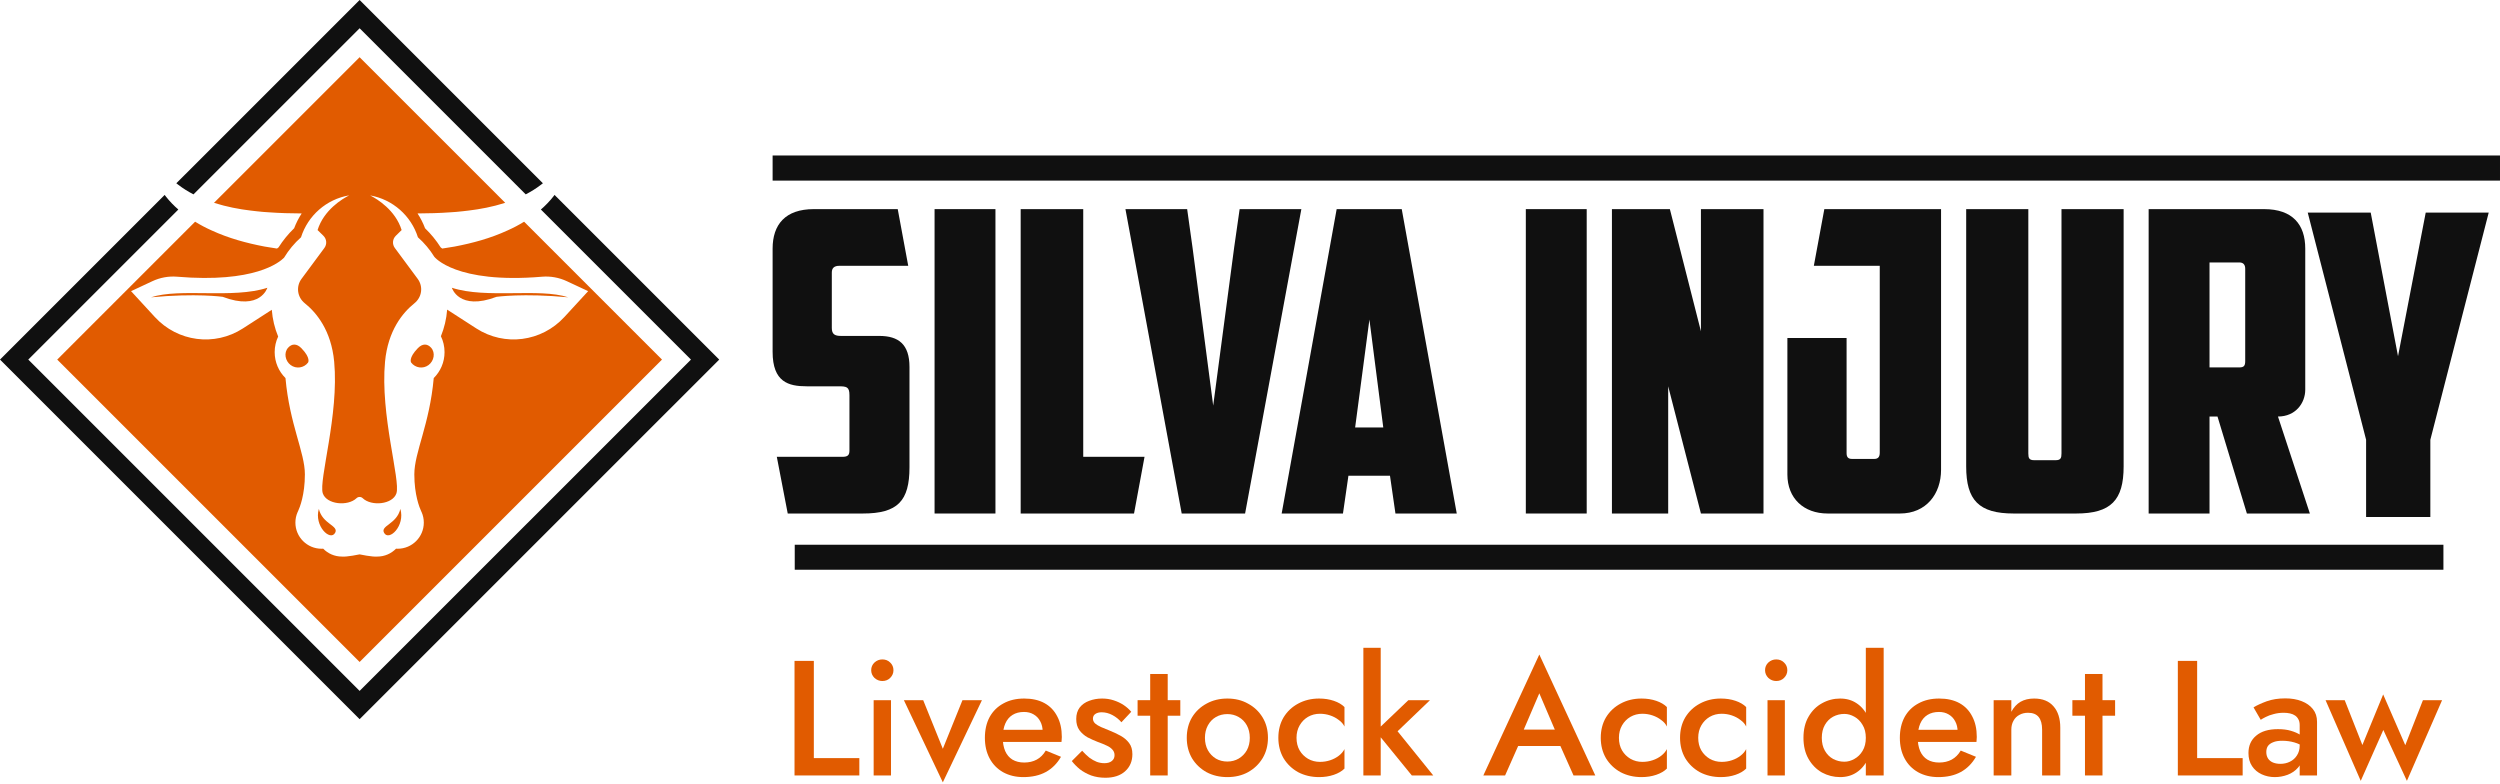
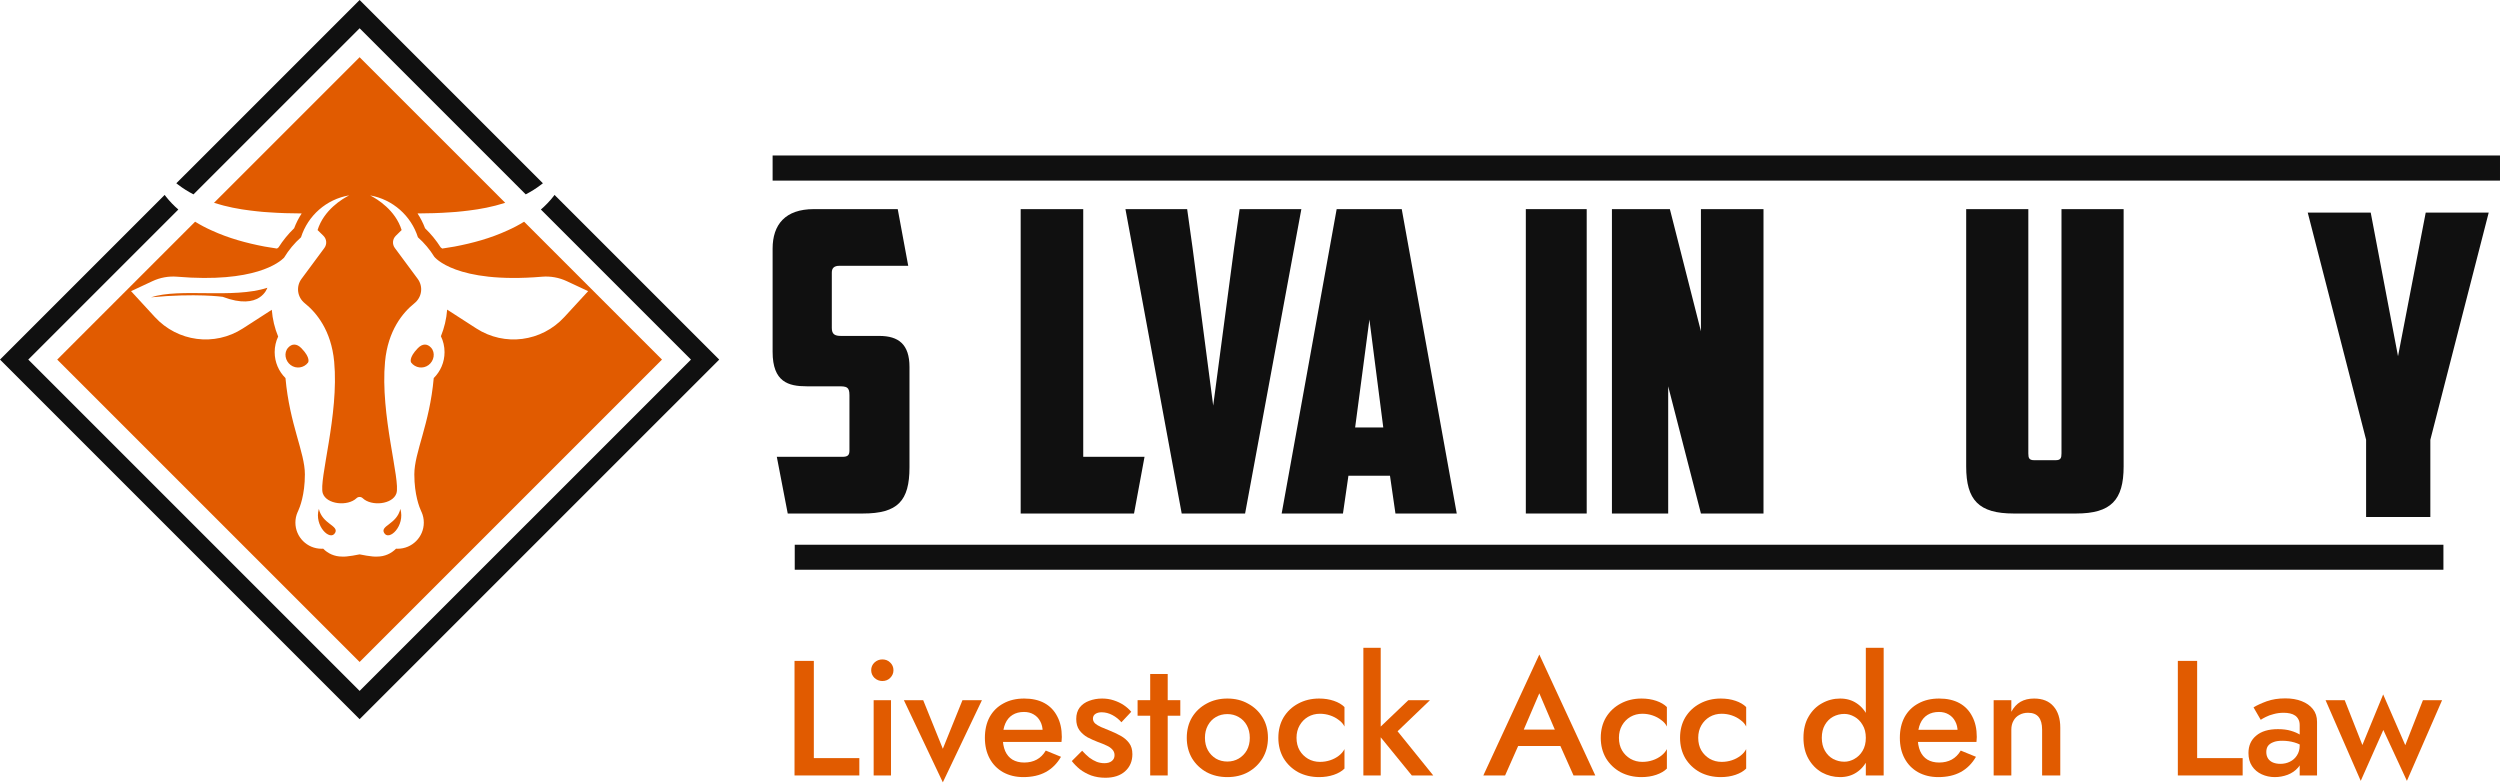
<svg xmlns="http://www.w3.org/2000/svg" width="306" height="96" viewBox="0 0 306 96" fill="none">
  <path d="M97.276 66.676H299.075V69.736H97.276V66.676Z" fill="#101010" />
  <path d="M305.999 19.032V22.107H94.568V19.032H305.999Z" fill="#101010" />
  <g clip-path="url(#clip0_1811_2)">
    <path fill-rule="evenodd" clip-rule="evenodd" d="M67.876 23.859C67.823 23.933 67.767 24.005 67.709 24.078C67.26 24.649 66.751 25.172 66.204 25.646L84.573 44.014L44.016 84.568L3.459 44.014L21.828 25.646C21.281 25.172 20.772 24.649 20.323 24.078C20.265 24.005 20.209 23.933 20.156 23.859L0 44.014L44.016 88.027L88.032 44.014L67.876 23.859ZM23.683 23.791L44.016 3.459L64.349 23.791C65.004 23.451 65.633 23.063 66.219 22.61L66.45 22.433L44.016 0L21.582 22.433L21.813 22.61C22.399 23.063 23.027 23.451 23.683 23.791Z" fill="#101010" />
    <path d="M32.725 35.222C32.725 35.222 31.871 38.085 27.256 36.331C27.256 36.331 23.994 35.869 18.482 36.391C22.052 35.222 28.505 36.599 32.725 35.222Z" fill="#E15B00" />
    <path d="M36.891 42.62C38.079 43.845 37.708 44.374 37.708 44.374C37.205 45.046 36.252 45.184 35.58 44.684C34.906 44.181 34.706 43.177 35.271 42.554C35.72 42.062 36.306 42.018 36.891 42.62Z" fill="#E15B00" />
    <path d="M41.02 65.216C40.429 66.294 38.415 64.366 39.029 62.29C39.456 64.158 41.507 64.331 41.02 65.216Z" fill="#E15B00" />
    <path d="M49.003 62.29C49.617 64.366 47.603 66.294 47.011 65.216C46.525 64.331 48.576 64.158 49.003 62.29Z" fill="#E15B00" />
    <path d="M52.761 42.554C53.324 43.177 53.126 44.181 52.452 44.684C51.78 45.184 50.827 45.046 50.324 44.374C50.324 44.374 49.953 43.845 51.141 42.62C51.726 42.018 52.312 42.062 52.761 42.554Z" fill="#E15B00" />
-     <path d="M69.55 36.391C64.036 35.869 60.776 36.331 60.776 36.331C56.16 38.085 55.307 35.222 55.307 35.222C59.525 36.599 65.98 35.222 69.55 36.391Z" fill="#E15B00" />
    <path d="M64.151 27.137C63.502 27.537 62.83 27.893 62.141 28.198C60.047 29.165 57.845 29.759 55.643 30.179C55.138 30.27 54.633 30.351 54.128 30.423C54.05 30.369 53.988 30.322 53.94 30.282C53.398 29.429 52.757 28.642 52.027 27.939C51.784 27.291 51.472 26.685 51.106 26.125C52.444 26.116 53.775 26.085 55.095 25.988C55.602 25.968 56.097 25.912 56.596 25.861C57.099 25.822 57.585 25.733 58.082 25.673C58.333 25.646 58.575 25.597 58.818 25.553L59.552 25.419L60.271 25.253L60.632 25.17L60.986 25.071C61.273 24.997 61.558 24.915 61.838 24.824L44.016 7.003L26.194 24.824C26.474 24.915 26.759 24.997 27.045 25.071L27.4 25.17L27.761 25.253L28.48 25.419L29.214 25.553C29.457 25.597 29.698 25.646 29.95 25.673C30.447 25.733 30.933 25.822 31.436 25.861C31.935 25.912 32.43 25.968 32.937 25.988C34.257 26.085 35.588 26.116 36.926 26.125C36.559 26.685 36.248 27.291 36.003 27.939C35.275 28.642 34.634 29.429 34.092 30.282C34.044 30.322 33.982 30.369 33.904 30.423C33.399 30.351 32.894 30.27 32.389 30.179C30.185 29.759 27.985 29.165 25.889 28.198C25.202 27.893 24.53 27.537 23.881 27.137L7.003 44.014L44.016 81.025L81.029 44.014L64.151 27.137ZM58.309 40.204L54.732 37.897C54.645 39.041 54.383 40.136 53.967 41.154C54.254 41.742 54.412 42.404 54.412 43.102C54.412 44.343 53.907 45.467 53.089 46.277C52.582 51.965 50.714 55.358 50.714 58.064C50.714 60.571 51.345 62.127 51.547 62.562C51.565 62.599 51.584 62.637 51.6 62.674C51.606 62.684 51.611 62.692 51.611 62.692H51.609C51.78 63.082 51.874 63.513 51.874 63.964C51.874 65.733 50.44 67.166 48.671 67.166C48.605 67.166 48.541 67.159 48.475 67.157C47.894 67.753 47.081 68.124 46.183 68.124C45.562 68.186 44.032 67.858 44.032 67.858H43.997C43.997 67.858 42.47 68.186 41.849 68.124C40.95 68.124 40.138 67.753 39.557 67.157C39.491 67.159 39.427 67.166 39.361 67.166C37.592 67.166 36.157 65.733 36.157 63.964C36.157 63.513 36.252 63.082 36.423 62.692H36.421C36.421 62.692 36.425 62.684 36.431 62.674C36.448 62.637 36.467 62.599 36.485 62.562C36.687 62.127 37.318 60.571 37.318 58.064C37.318 55.358 35.45 51.965 34.943 46.277C34.125 45.467 33.62 44.343 33.62 43.102C33.62 42.42 33.772 41.773 34.046 41.194C33.624 40.173 33.356 39.07 33.267 37.918L29.723 40.204C26.268 42.431 21.747 41.843 18.952 38.802L16.041 35.638L18.651 34.418C19.595 33.974 20.638 33.783 21.675 33.869C31.144 34.669 34.209 32.113 34.766 31.544C35.331 30.608 36.032 29.765 36.844 29.044C37.683 26.392 39.953 24.378 42.746 23.91C41.893 24.343 39.641 25.692 38.87 28.159L39.582 28.856C39.994 29.26 40.045 29.889 39.705 30.351L36.908 34.129C36.209 35.073 36.38 36.376 37.308 37.12C38.734 38.264 40.544 40.443 40.903 44.267C41.513 50.757 38.988 58.792 39.509 60.381C39.959 61.75 42.569 62.002 43.635 60.981C43.847 60.777 44.185 60.777 44.397 60.981C45.463 62.002 48.073 61.75 48.523 60.381C49.044 58.792 46.519 50.757 47.129 44.267C47.488 40.443 49.298 38.264 50.724 37.12C51.652 36.376 51.823 35.073 51.124 34.129L48.327 30.351C47.986 29.889 48.038 29.26 48.45 28.856L49.161 28.159C48.397 25.71 46.174 24.364 45.306 23.919C48.075 24.407 50.32 26.411 51.153 29.044C51.934 29.738 52.613 30.544 53.165 31.439V31.435C53.165 31.435 55.723 34.768 66.355 33.869C67.394 33.783 68.435 33.974 69.381 34.418L71.991 35.638L69.08 38.802C66.285 41.843 61.764 42.431 58.309 40.204Z" fill="#E15B00" />
  </g>
  <path d="M297.474 53.827V63.282H289.611V53.827L282.468 26.026H290.176L293.517 43.6L296.908 26.026H304.617L297.474 53.827Z" fill="#101010" />
-   <path d="M274.094 32.123H270.445V44.971H274.094C274.66 44.971 274.814 44.765 274.814 44.2V32.894C274.814 32.432 274.608 32.123 274.094 32.123ZM282.163 30.428V47.694C282.163 49.339 280.981 50.983 278.822 50.983L282.728 62.854H275.019L271.422 50.983H270.445V62.854H262.994V25.597H277.126C280.621 25.597 282.163 27.498 282.163 30.428Z" fill="#101010" />
  <path d="M254.125 62.854H246.468C242.202 62.854 240.661 61.209 240.661 57.098V25.597H248.267V55.505C248.267 56.071 248.369 56.328 248.986 56.328H251.607C252.224 56.328 252.326 56.071 252.326 55.505V25.597H259.932V57.098C259.932 61.209 258.391 62.854 254.125 62.854Z" fill="#101010" />
-   <path d="M218.776 58.075V41.373H226.022V55.454C226.022 55.916 226.176 56.173 226.69 56.173H229.414C229.928 56.173 230.082 55.865 230.082 55.403V32.535H222.014L223.298 25.597H237.585V57.509C237.585 60.438 235.787 62.854 232.549 62.854H223.71C220.78 62.854 218.776 61.004 218.776 58.075Z" fill="#101010" />
  <path d="M197.3 62.854V25.597H204.392L208.194 40.551V25.597H215.852V62.854H208.194L204.186 47.283V62.854H197.3Z" fill="#101010" />
  <path d="M186.761 62.854V25.597H194.212V62.854H186.761Z" fill="#101010" />
  <path d="M170.134 58.229H165.047L164.379 62.854H156.876L163.608 25.597H171.573L178.306 62.854H170.803L170.134 58.229ZM167.616 39.112L165.869 52.319H169.312L167.616 39.112Z" fill="#101010" />
  <path d="M151.064 30.273L151.732 25.597H159.287L152.4 62.854H144.64L137.754 25.597H145.308L145.976 30.376L148.495 49.647L151.064 30.273Z" fill="#101010" />
  <path d="M124.93 62.854V25.597H132.588V55.916H140.091L138.806 62.854H124.93Z" fill="#101010" />
-   <path d="M114.391 62.854V25.597H121.843V62.854H114.391Z" fill="#101010" />
+   <path d="M114.391 62.854H121.843V62.854H114.391Z" fill="#101010" />
  <path d="M105.617 62.854H96.418L95.082 55.916H103.099C103.767 55.916 103.972 55.711 103.972 55.146V48.362C103.972 47.335 103.613 47.283 102.585 47.283H98.73C96.521 47.283 94.568 46.769 94.568 43.069V30.428C94.568 27.499 96.109 25.597 99.604 25.597H109.882L111.167 32.535H102.739C102.122 32.535 101.814 32.792 101.814 33.357V40.14C101.814 40.911 102.174 41.117 102.944 41.117H107.621C109.985 41.117 111.321 42.144 111.321 44.919V57.201C111.321 61.312 109.882 62.854 105.617 62.854Z" fill="#101010" />
  <path d="M97.249 80.893H99.613V92.793H105.183V94.916H97.249V80.893Z" fill="#E15B00" />
  <path d="M106.634 82.035C106.634 81.661 106.768 81.347 107.035 81.093C107.316 80.839 107.636 80.713 107.997 80.713C108.384 80.713 108.705 80.839 108.958 81.093C109.226 81.347 109.359 81.661 109.359 82.035C109.359 82.395 109.226 82.709 108.958 82.976C108.705 83.23 108.384 83.357 107.997 83.357C107.636 83.357 107.316 83.23 107.035 82.976C106.768 82.709 106.634 82.395 106.634 82.035ZM106.935 85.701H109.059V94.916H106.935V85.701Z" fill="#E15B00" />
  <path d="M110.634 85.701H112.998L115.402 91.651L117.806 85.701H120.19L115.402 95.758L110.634 85.701Z" fill="#E15B00" />
  <path d="M125.258 95.117C124.323 95.117 123.495 94.916 122.774 94.516C122.066 94.115 121.519 93.554 121.131 92.833C120.744 92.112 120.55 91.27 120.55 90.309C120.55 89.334 120.744 88.486 121.131 87.764C121.532 87.043 122.093 86.489 122.814 86.102C123.535 85.701 124.384 85.501 125.359 85.501C126.334 85.501 127.162 85.688 127.843 86.061C128.524 86.436 129.045 86.976 129.406 87.684C129.78 88.379 129.967 89.22 129.967 90.209C129.967 90.315 129.96 90.429 129.947 90.549C129.947 90.669 129.94 90.756 129.927 90.809H121.832V89.327H128.083L127.422 90.249C127.462 90.168 127.502 90.062 127.542 89.928C127.596 89.781 127.623 89.661 127.623 89.567C127.623 89.073 127.522 88.646 127.322 88.285C127.135 87.925 126.868 87.644 126.521 87.444C126.187 87.243 125.793 87.143 125.339 87.143C124.791 87.143 124.323 87.263 123.936 87.504C123.549 87.744 123.255 88.092 123.055 88.546C122.854 89 122.747 89.561 122.734 90.228C122.734 90.896 122.834 91.464 123.035 91.931C123.235 92.385 123.529 92.733 123.916 92.973C124.317 93.213 124.798 93.334 125.359 93.334C125.946 93.334 126.461 93.213 126.901 92.973C127.342 92.733 127.709 92.365 128.003 91.871L129.866 92.633C129.386 93.461 128.765 94.082 128.003 94.496C127.242 94.91 126.327 95.117 125.258 95.117Z" fill="#E15B00" />
  <path d="M132.453 91.891C132.747 92.212 133.04 92.492 133.334 92.733C133.641 92.96 133.949 93.133 134.256 93.254C134.563 93.361 134.87 93.414 135.177 93.414C135.565 93.414 135.865 93.327 136.079 93.153C136.306 92.98 136.42 92.739 136.42 92.432C136.42 92.165 136.333 91.938 136.159 91.751C135.985 91.551 135.745 91.384 135.438 91.25C135.131 91.103 134.77 90.956 134.356 90.809C133.942 90.649 133.528 90.462 133.114 90.249C132.713 90.022 132.379 89.728 132.112 89.367C131.858 89.007 131.731 88.552 131.731 88.005C131.731 87.444 131.872 86.976 132.152 86.602C132.446 86.228 132.833 85.955 133.314 85.781C133.808 85.594 134.336 85.501 134.897 85.501C135.404 85.501 135.879 85.574 136.319 85.721C136.774 85.868 137.181 86.061 137.542 86.302C137.902 86.542 138.209 86.816 138.463 87.123L137.261 88.405C136.954 88.045 136.587 87.751 136.159 87.524C135.732 87.297 135.291 87.183 134.837 87.183C134.53 87.183 134.276 87.25 134.075 87.384C133.875 87.517 133.775 87.711 133.775 87.965C133.775 88.178 133.862 88.372 134.035 88.546C134.222 88.706 134.463 88.853 134.757 88.986C135.064 89.12 135.404 89.26 135.778 89.407C136.286 89.608 136.753 89.828 137.181 90.068C137.608 90.309 137.949 90.603 138.203 90.95C138.47 91.297 138.603 91.751 138.603 92.312C138.603 93.18 138.303 93.881 137.702 94.416C137.114 94.936 136.313 95.197 135.298 95.197C134.67 95.197 134.089 95.103 133.555 94.916C133.034 94.716 132.573 94.462 132.172 94.155C131.785 93.835 131.458 93.501 131.19 93.153L132.453 91.891Z" fill="#E15B00" />
  <path d="M139.241 85.701H144.47V87.604H139.241V85.701ZM140.784 82.496H142.927V94.916H140.784V82.496Z" fill="#E15B00" />
  <path d="M145.261 90.309C145.261 89.36 145.475 88.526 145.902 87.804C146.343 87.083 146.937 86.522 147.685 86.122C148.433 85.708 149.282 85.501 150.23 85.501C151.178 85.501 152.02 85.708 152.754 86.122C153.502 86.522 154.097 87.083 154.537 87.804C154.978 88.526 155.198 89.36 155.198 90.309C155.198 91.244 154.978 92.078 154.537 92.813C154.097 93.534 153.502 94.102 152.754 94.516C152.02 94.916 151.178 95.117 150.23 95.117C149.282 95.117 148.433 94.916 147.685 94.516C146.937 94.102 146.343 93.534 145.902 92.813C145.475 92.078 145.261 91.244 145.261 90.309ZM147.485 90.309C147.485 90.883 147.605 91.391 147.846 91.831C148.086 92.259 148.413 92.599 148.827 92.853C149.241 93.093 149.709 93.213 150.23 93.213C150.737 93.213 151.198 93.093 151.612 92.853C152.04 92.599 152.374 92.259 152.614 91.831C152.854 91.391 152.975 90.883 152.975 90.309C152.975 89.734 152.854 89.227 152.614 88.786C152.374 88.345 152.04 88.005 151.612 87.764C151.198 87.524 150.737 87.404 150.23 87.404C149.709 87.404 149.241 87.524 148.827 87.764C148.413 88.005 148.086 88.345 147.846 88.786C147.605 89.227 147.485 89.734 147.485 90.309Z" fill="#E15B00" />
  <path d="M158.694 90.309C158.694 90.896 158.821 91.41 159.075 91.851C159.328 92.279 159.669 92.619 160.097 92.873C160.537 93.127 161.025 93.254 161.559 93.254C162 93.254 162.421 93.187 162.821 93.053C163.222 92.92 163.576 92.733 163.883 92.492C164.19 92.252 164.417 91.985 164.564 91.691V94.075C164.244 94.395 163.81 94.649 163.262 94.836C162.714 95.023 162.113 95.117 161.459 95.117C160.511 95.117 159.656 94.916 158.894 94.516C158.146 94.102 157.552 93.534 157.111 92.813C156.684 92.078 156.47 91.244 156.47 90.309C156.47 89.36 156.684 88.526 157.111 87.804C157.552 87.083 158.146 86.522 158.894 86.122C159.656 85.708 160.511 85.501 161.459 85.501C162.113 85.501 162.714 85.594 163.262 85.781C163.81 85.968 164.244 86.222 164.564 86.542V88.926C164.417 88.619 164.184 88.352 163.863 88.125C163.556 87.885 163.202 87.698 162.801 87.564C162.401 87.43 161.986 87.364 161.559 87.364C161.025 87.364 160.537 87.491 160.097 87.744C159.669 87.998 159.328 88.345 159.075 88.786C158.821 89.227 158.694 89.734 158.694 90.309Z" fill="#E15B00" />
  <path d="M166.876 79.29H168.999V94.916H166.876V79.29ZM172.385 85.701H175.03L171.063 89.507L175.431 94.916H172.806L168.398 89.507L172.385 85.701Z" fill="#E15B00" />
  <path d="M184.745 91.31L185.186 89.307H191.697L192.158 91.31H184.745ZM188.412 84.859L186.208 90.008L186.168 90.529L184.224 94.916H181.56L188.412 80.112L195.264 94.916H192.599L190.696 90.649L190.636 90.068L188.412 84.859Z" fill="#E15B00" />
  <path d="M198.157 90.309C198.157 90.896 198.284 91.41 198.538 91.851C198.792 92.279 199.132 92.619 199.56 92.873C200 93.127 200.488 93.254 201.022 93.254C201.463 93.254 201.884 93.187 202.284 93.053C202.685 92.92 203.039 92.733 203.346 92.492C203.653 92.252 203.88 91.985 204.027 91.691V94.075C203.707 94.395 203.273 94.649 202.725 94.836C202.178 95.023 201.576 95.117 200.922 95.117C199.974 95.117 199.119 94.916 198.358 94.516C197.61 94.102 197.015 93.534 196.574 92.813C196.147 92.078 195.933 91.244 195.933 90.309C195.933 89.36 196.147 88.526 196.574 87.804C197.015 87.083 197.61 86.522 198.358 86.122C199.119 85.708 199.974 85.501 200.922 85.501C201.576 85.501 202.178 85.594 202.725 85.781C203.273 85.968 203.707 86.222 204.027 86.542V88.926C203.88 88.619 203.647 88.352 203.326 88.125C203.019 87.885 202.665 87.698 202.264 87.564C201.864 87.43 201.45 87.364 201.022 87.364C200.488 87.364 200 87.491 199.56 87.744C199.132 87.998 198.792 88.345 198.538 88.786C198.284 89.227 198.157 89.734 198.157 90.309Z" fill="#E15B00" />
  <path d="M207.862 90.309C207.862 90.896 207.988 91.41 208.242 91.851C208.496 92.279 208.837 92.619 209.264 92.873C209.705 93.127 210.192 93.254 210.727 93.254C211.167 93.254 211.588 93.187 211.989 93.053C212.389 92.92 212.743 92.733 213.051 92.492C213.358 92.252 213.585 91.985 213.732 91.691V94.075C213.411 94.395 212.977 94.649 212.429 94.836C211.882 95.023 211.281 95.117 210.626 95.117C209.678 95.117 208.823 94.916 208.062 94.516C207.314 94.102 206.72 93.534 206.279 92.813C205.851 92.078 205.638 91.244 205.638 90.309C205.638 89.36 205.851 88.526 206.279 87.804C206.72 87.083 207.314 86.522 208.062 86.122C208.823 85.708 209.678 85.501 210.626 85.501C211.281 85.501 211.882 85.594 212.429 85.781C212.977 85.968 213.411 86.222 213.732 86.542V88.926C213.585 88.619 213.351 88.352 213.031 88.125C212.723 87.885 212.369 87.698 211.969 87.564C211.568 87.43 211.154 87.364 210.727 87.364C210.192 87.364 209.705 87.491 209.264 87.744C208.837 87.998 208.496 88.345 208.242 88.786C207.988 89.227 207.862 89.734 207.862 90.309Z" fill="#E15B00" />
-   <path d="M216.043 82.035C216.043 81.661 216.177 81.347 216.444 81.093C216.724 80.839 217.045 80.713 217.406 80.713C217.793 80.713 218.114 80.839 218.367 81.093C218.634 81.347 218.768 81.661 218.768 82.035C218.768 82.395 218.634 82.709 218.367 82.976C218.114 83.23 217.793 83.357 217.406 83.357C217.045 83.357 216.724 83.23 216.444 82.976C216.177 82.709 216.043 82.395 216.043 82.035ZM216.344 85.701H218.467V94.916H216.344V85.701Z" fill="#E15B00" />
  <path d="M228.377 79.29H230.561V94.916H228.377V79.29ZM220.744 90.309C220.744 89.294 220.951 88.432 221.365 87.724C221.779 87.003 222.327 86.456 223.008 86.082C223.702 85.694 224.444 85.501 225.232 85.501C226.006 85.501 226.681 85.694 227.255 86.082C227.843 86.469 228.304 87.023 228.638 87.744C228.985 88.452 229.159 89.307 229.159 90.309C229.159 91.297 228.985 92.152 228.638 92.873C228.304 93.594 227.843 94.148 227.255 94.536C226.681 94.923 226.006 95.117 225.232 95.117C224.444 95.117 223.702 94.93 223.008 94.556C222.327 94.168 221.779 93.614 221.365 92.893C220.951 92.172 220.744 91.31 220.744 90.309ZM222.988 90.309C222.988 90.923 223.115 91.451 223.368 91.891C223.622 92.332 223.956 92.666 224.37 92.893C224.798 93.12 225.258 93.234 225.753 93.234C226.167 93.234 226.574 93.12 226.975 92.893C227.389 92.666 227.723 92.339 227.977 91.911C228.244 91.471 228.377 90.936 228.377 90.309C228.377 89.681 228.244 89.153 227.977 88.726C227.723 88.285 227.389 87.951 226.975 87.724C226.574 87.497 226.167 87.384 225.753 87.384C225.258 87.384 224.798 87.497 224.37 87.724C223.956 87.951 223.622 88.285 223.368 88.726C223.115 89.167 222.988 89.694 222.988 90.309Z" fill="#E15B00" />
  <path d="M237.25 95.117C236.315 95.117 235.487 94.916 234.766 94.516C234.058 94.115 233.51 93.554 233.123 92.833C232.735 92.112 232.542 91.27 232.542 90.309C232.542 89.334 232.735 88.486 233.123 87.764C233.523 87.043 234.084 86.489 234.806 86.102C235.527 85.701 236.375 85.501 237.35 85.501C238.325 85.501 239.153 85.688 239.834 86.061C240.516 86.436 241.037 86.976 241.397 87.684C241.771 88.379 241.958 89.22 241.958 90.209C241.958 90.315 241.951 90.429 241.938 90.549C241.938 90.669 241.931 90.756 241.918 90.809H233.824V89.327H240.075L239.414 90.249C239.454 90.168 239.494 90.062 239.534 89.928C239.587 89.781 239.614 89.661 239.614 89.567C239.614 89.073 239.514 88.646 239.314 88.285C239.127 87.925 238.859 87.644 238.512 87.444C238.178 87.243 237.784 87.143 237.33 87.143C236.783 87.143 236.315 87.263 235.928 87.504C235.54 87.744 235.246 88.092 235.046 88.546C234.846 89 234.739 89.561 234.726 90.228C234.726 90.896 234.826 91.464 235.026 91.931C235.226 92.385 235.52 92.733 235.908 92.973C236.308 93.213 236.789 93.334 237.35 93.334C237.938 93.334 238.452 93.213 238.893 92.973C239.334 92.733 239.701 92.365 239.995 91.871L241.858 92.633C241.377 93.461 240.756 94.082 239.995 94.496C239.233 94.91 238.319 95.117 237.25 95.117Z" fill="#E15B00" />
  <path d="M249.954 89.307C249.954 88.626 249.814 88.112 249.533 87.764C249.253 87.417 248.818 87.243 248.231 87.243C247.83 87.243 247.476 87.33 247.169 87.504C246.862 87.664 246.621 87.905 246.448 88.225C246.274 88.532 246.187 88.893 246.187 89.307V94.916H244.023V85.701H246.187V87.123C246.481 86.576 246.855 86.168 247.309 85.901C247.777 85.634 248.331 85.501 248.972 85.501C250.014 85.501 250.809 85.821 251.356 86.462C251.904 87.09 252.178 87.958 252.178 89.067V94.916H249.954V89.307Z" fill="#E15B00" />
-   <path d="M253.659 85.701H258.888V87.604H253.659V85.701ZM255.201 82.496H257.345V94.916H255.201V82.496Z" fill="#E15B00" />
  <path d="M266.567 80.893H268.931V92.793H274.501V94.916H266.567V80.893Z" fill="#E15B00" />
  <path d="M277.395 92.052C277.395 92.359 277.468 92.626 277.615 92.853C277.762 93.067 277.962 93.227 278.216 93.334C278.483 93.441 278.784 93.494 279.118 93.494C279.545 93.494 279.932 93.407 280.28 93.234C280.64 93.06 280.927 92.806 281.141 92.472C281.368 92.125 281.482 91.724 281.482 91.27L281.802 92.472C281.802 93.06 281.629 93.554 281.281 93.955C280.947 94.342 280.52 94.636 279.999 94.836C279.492 95.023 278.971 95.117 278.436 95.117C277.862 95.117 277.328 95.003 276.834 94.776C276.339 94.549 275.945 94.215 275.652 93.775C275.358 93.334 275.211 92.799 275.211 92.172C275.211 91.277 275.525 90.569 276.152 90.048C276.78 89.514 277.668 89.247 278.817 89.247C279.431 89.247 279.959 89.314 280.4 89.447C280.854 89.581 281.228 89.741 281.522 89.928C281.816 90.102 282.023 90.262 282.143 90.409V91.511C281.729 91.217 281.288 91.003 280.821 90.87C280.353 90.736 279.859 90.669 279.338 90.669C278.884 90.669 278.517 90.729 278.236 90.85C277.956 90.956 277.742 91.11 277.595 91.31C277.461 91.511 277.395 91.758 277.395 92.052ZM276.713 88.105L275.832 86.582C276.246 86.329 276.78 86.082 277.435 85.841C278.102 85.601 278.864 85.481 279.719 85.481C280.48 85.481 281.148 85.594 281.722 85.821C282.31 86.048 282.771 86.375 283.105 86.803C283.438 87.217 283.605 87.731 283.605 88.345V94.916H281.482V88.766C281.482 88.472 281.428 88.232 281.321 88.045C281.228 87.858 281.094 87.704 280.921 87.584C280.747 87.464 280.54 87.377 280.3 87.324C280.059 87.27 279.799 87.243 279.518 87.243C279.091 87.243 278.683 87.297 278.296 87.404C277.922 87.497 277.595 87.617 277.314 87.764C277.047 87.898 276.847 88.011 276.713 88.105Z" fill="#E15B00" />
  <path d="M284.648 85.701H286.992L289.156 91.19L291.7 85L294.405 91.21L296.568 85.701H298.912L294.605 95.578L291.72 89.347L288.955 95.578L284.648 85.701Z" fill="#E15B00" />
  <defs>
    <clipPath id="clip0_1811_2">
      <rect width="88.032" height="88.027" fill="white" />
    </clipPath>
  </defs>
</svg>